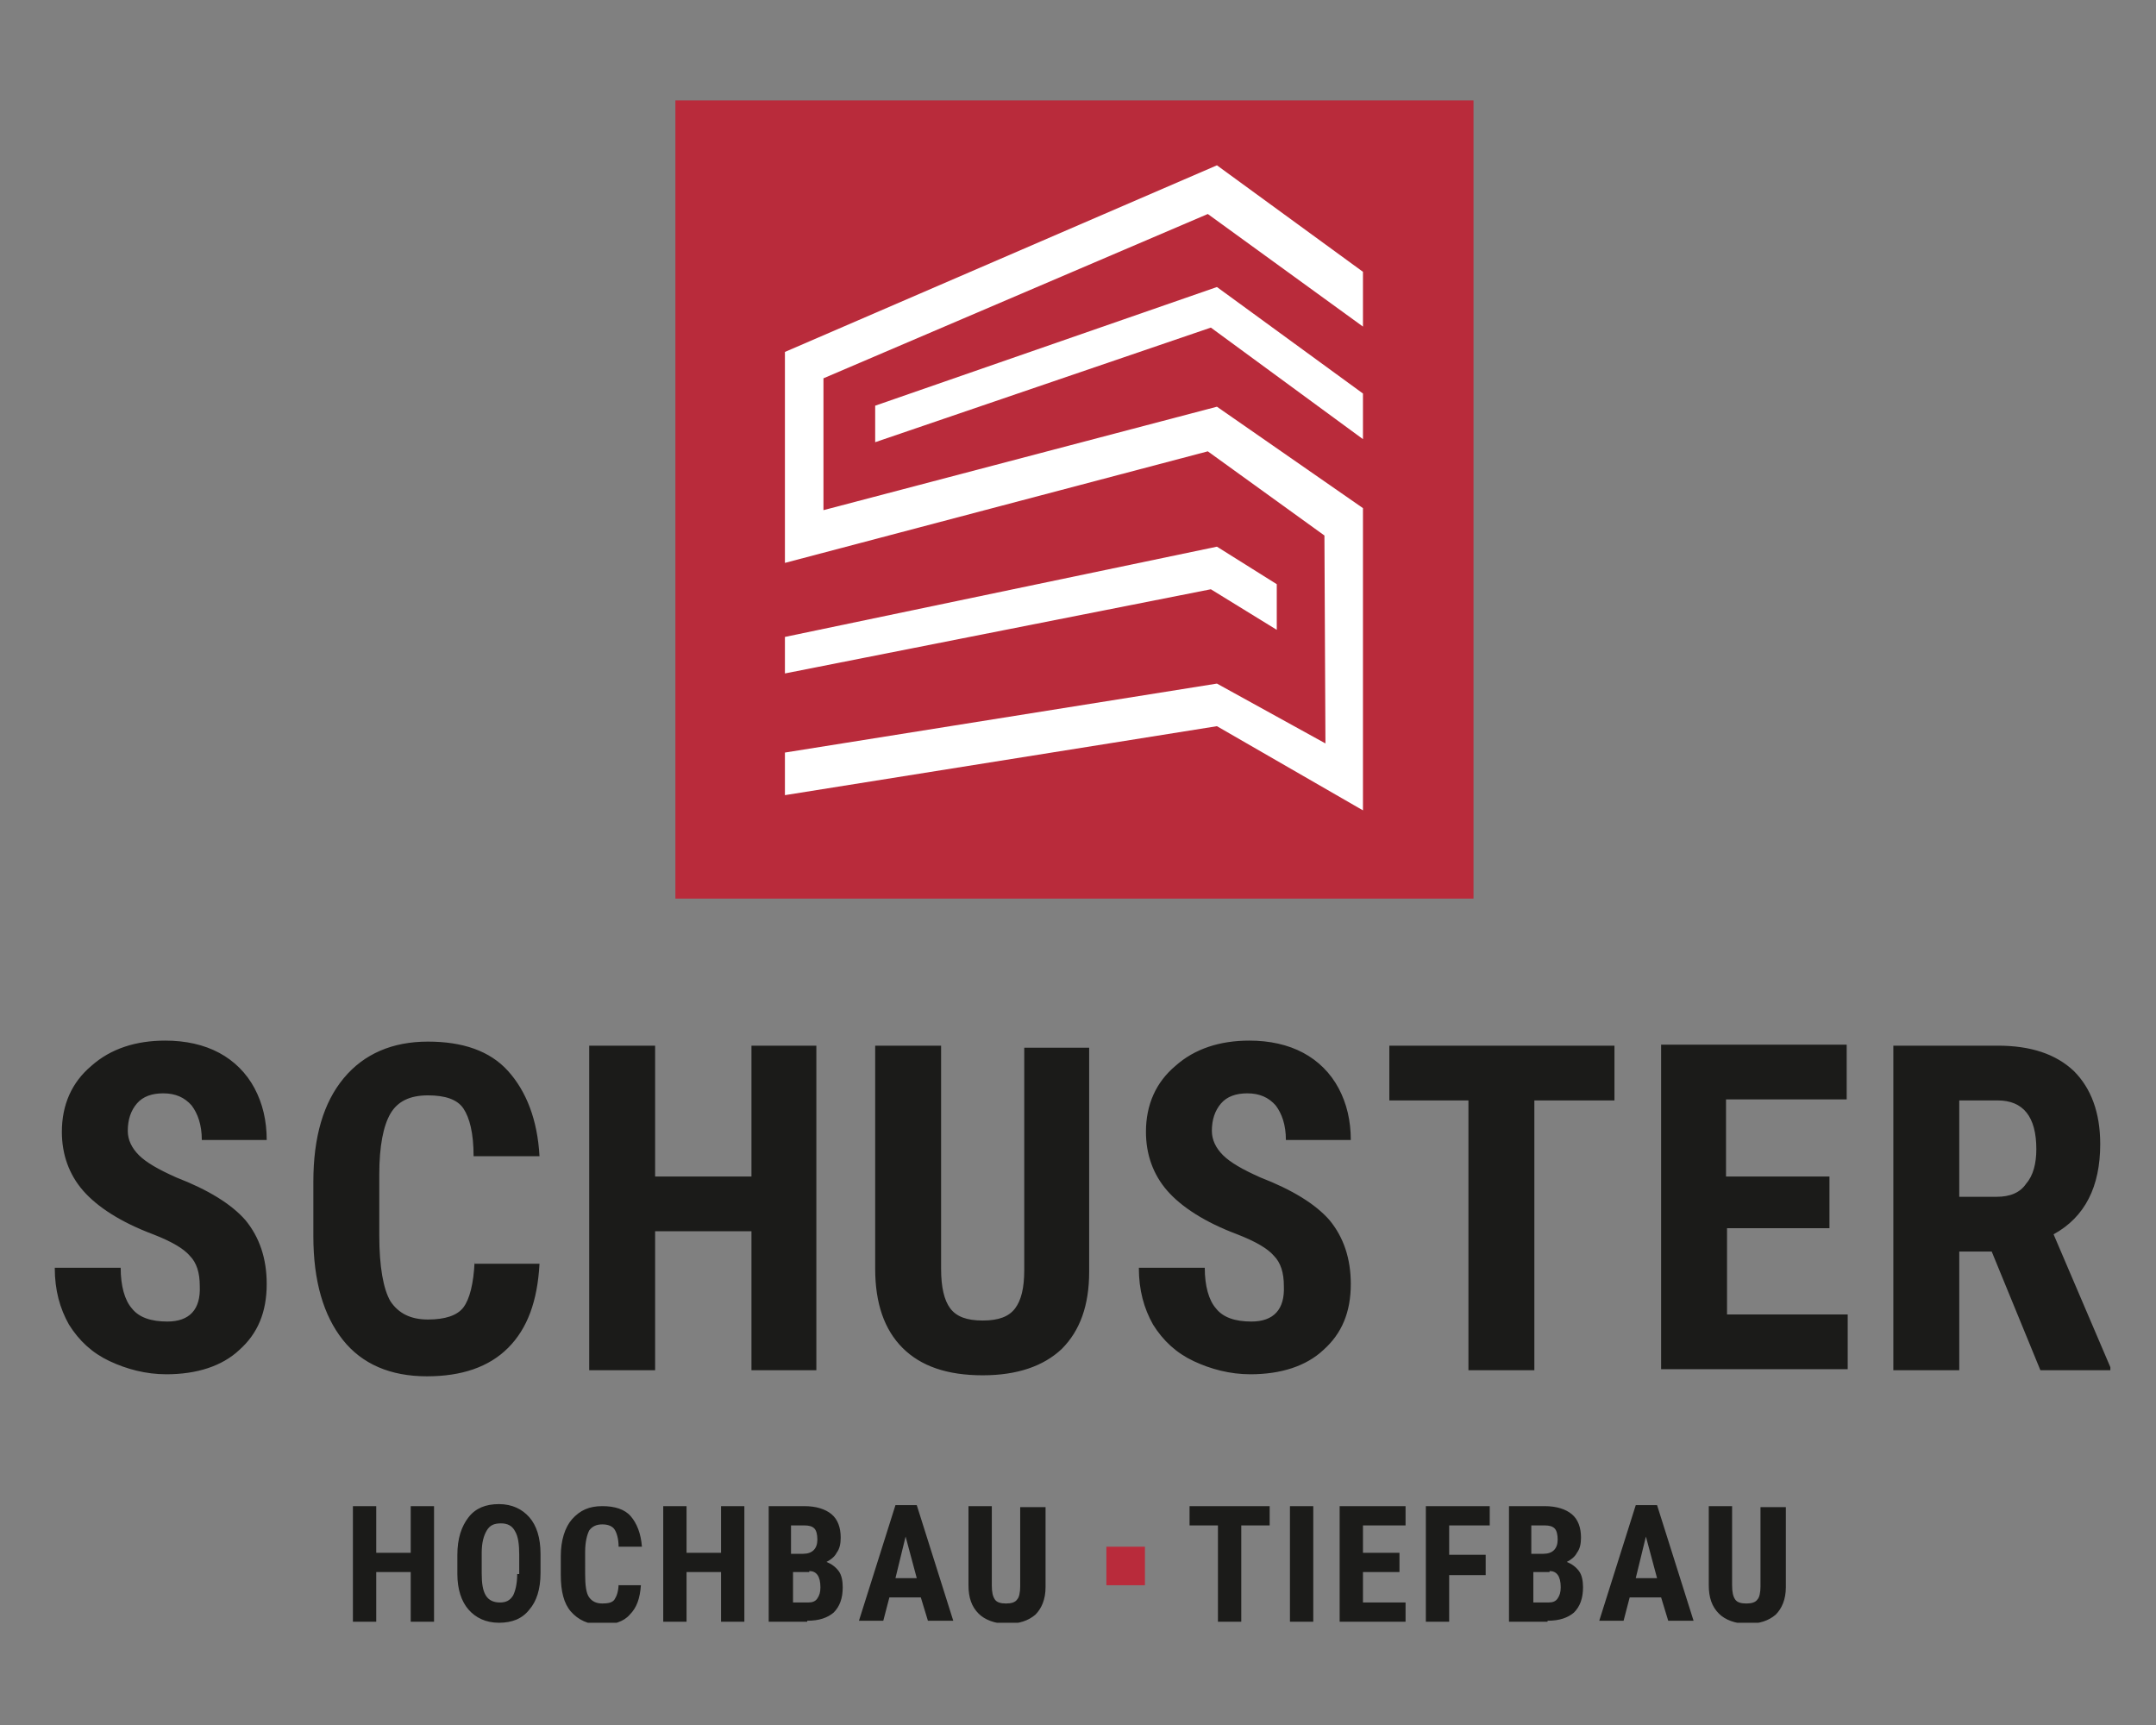
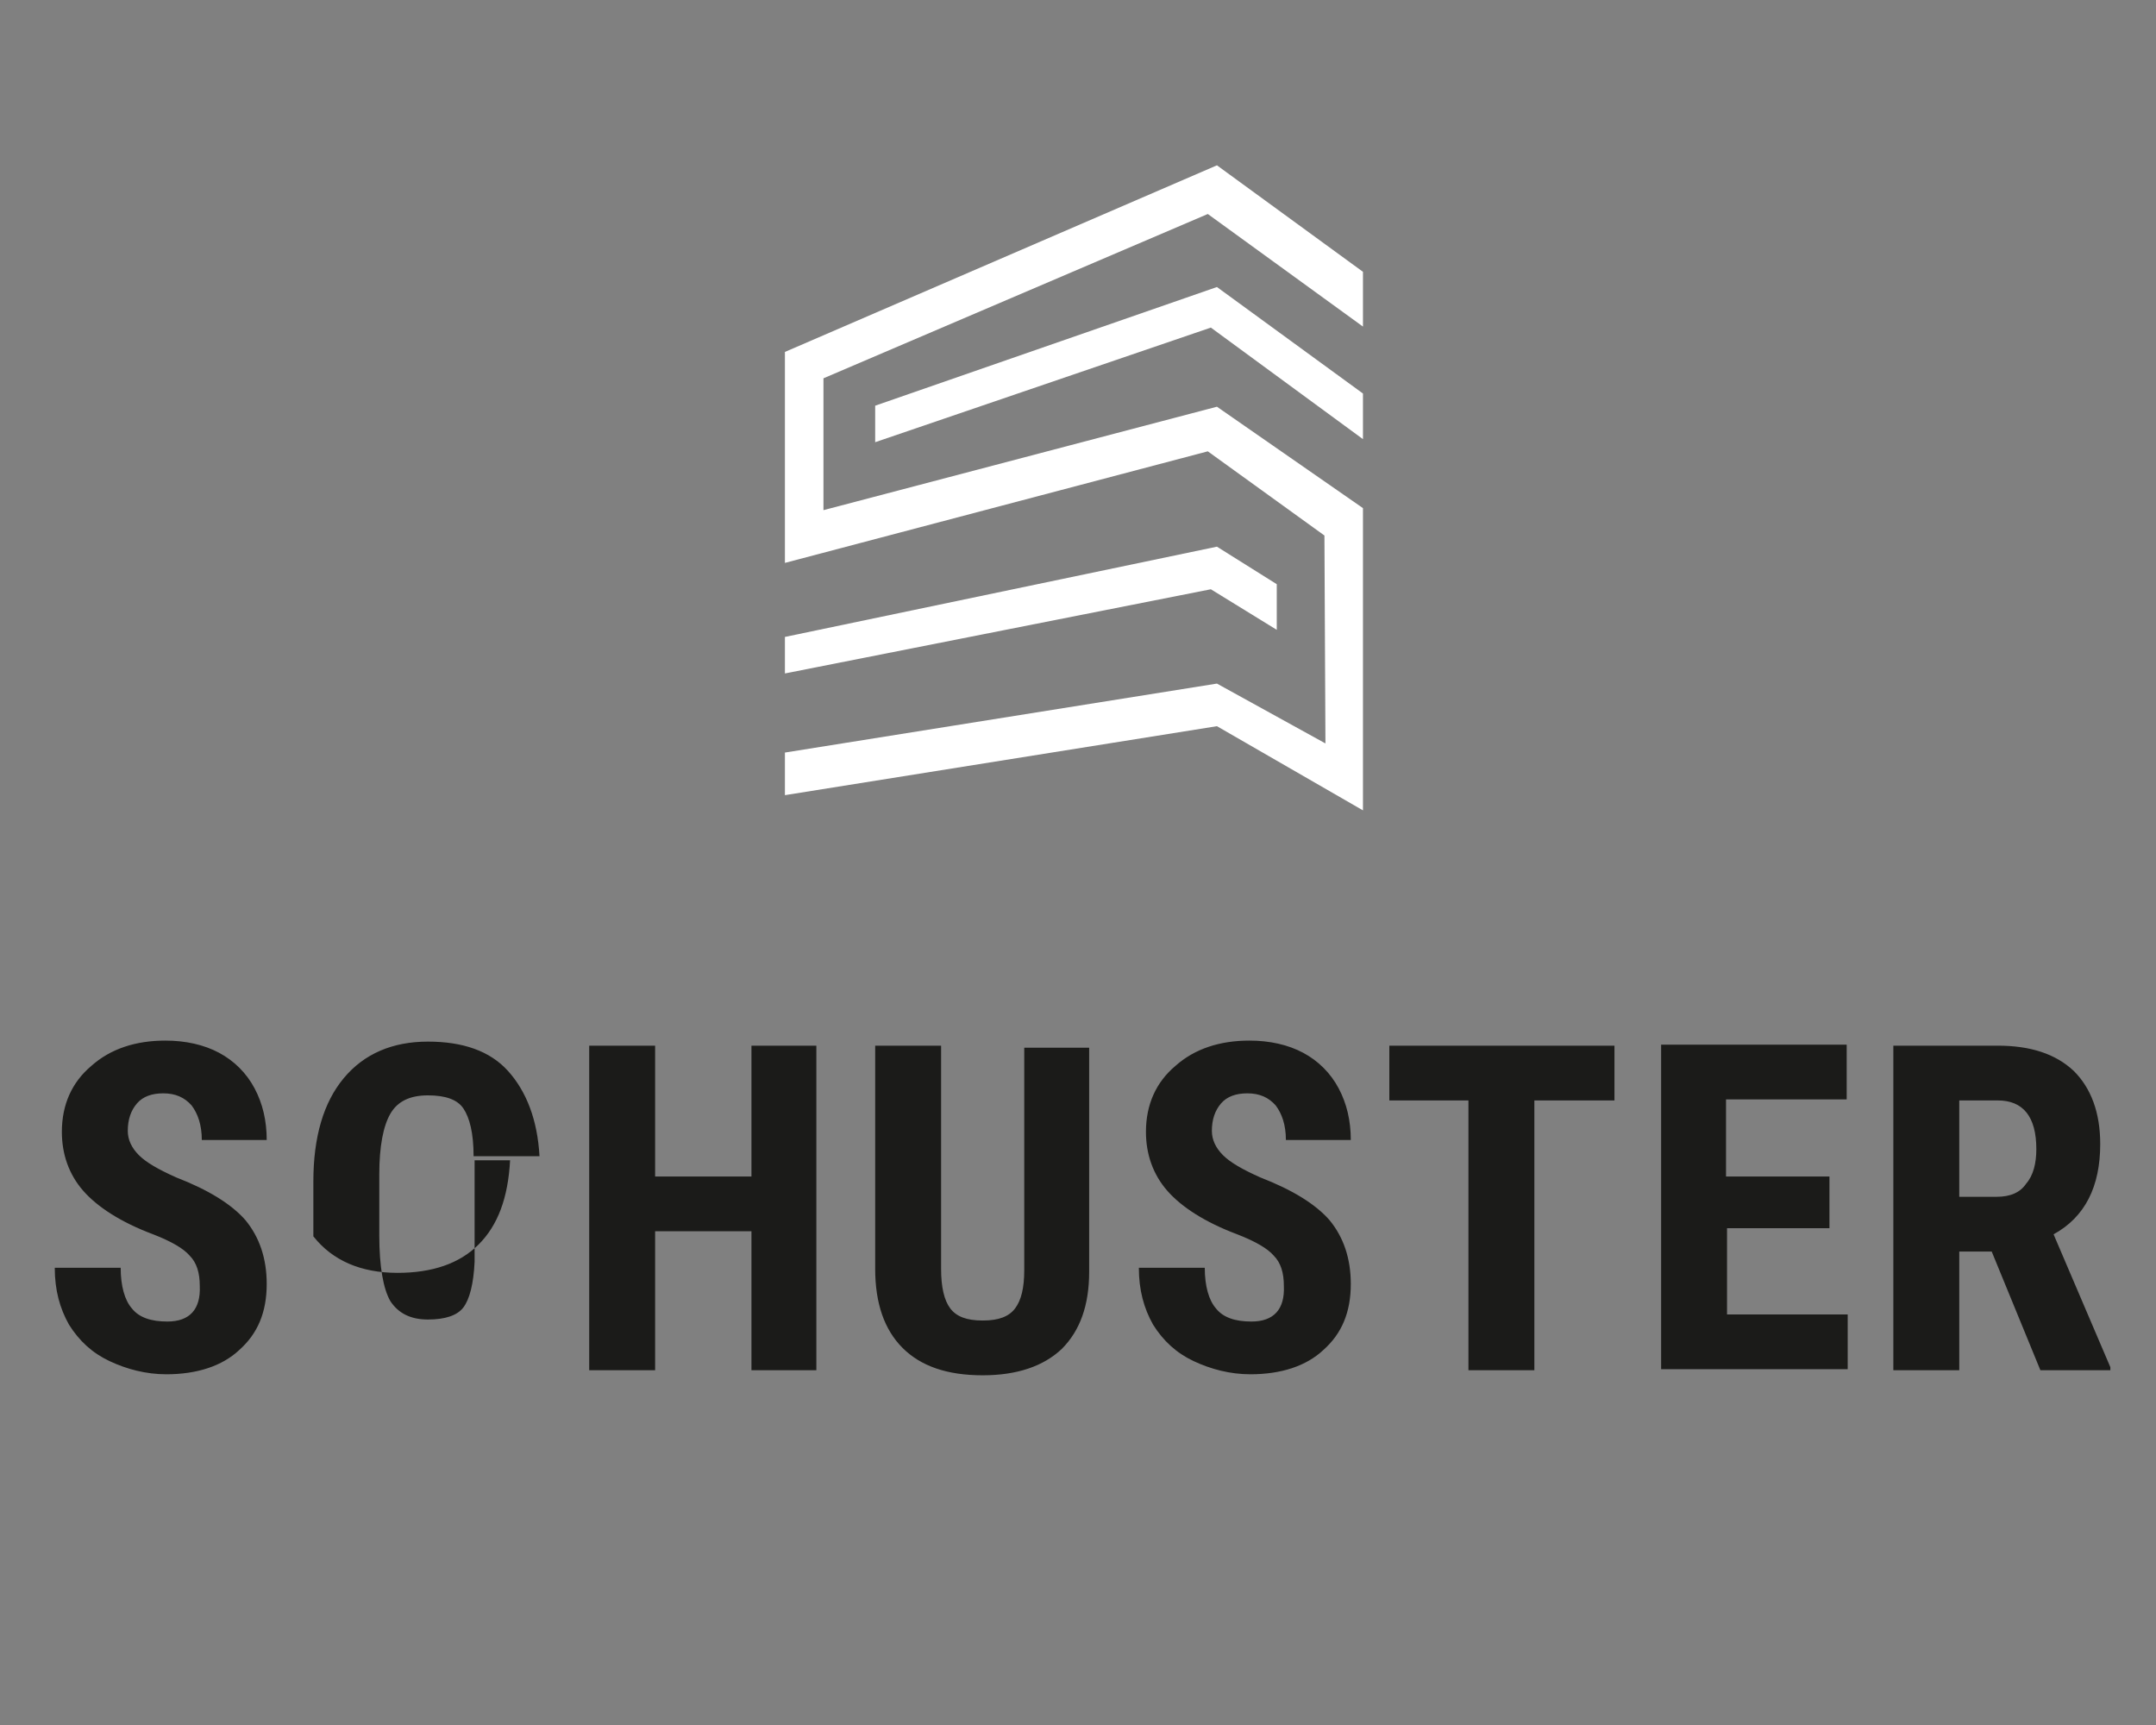
<svg xmlns="http://www.w3.org/2000/svg" xmlns:xlink="http://www.w3.org/1999/xlink" version="1.1" id="Ebene_1" x="0px" y="0px" viewBox="0 0 212.6 170.1" style="enable-background:new 0 0 212.6 170.1;" xml:space="preserve">
  <rect x="0" y="0" width="212.6" height="170.1" fill="#808080" stroke="none" />
  <style type="text/css">
	.st0{fill:#B92B3B;}
	.st1{fill:#FFFFFF;}
	.st2{clip-path:url(#SVGID_00000103241353574682829220000007503548701508704676_);fill:#1B1B19;}
</style>
-   <rect x="66.6" y="9.9" class="st0" width="78.7" height="78.7" />
  <polygon class="st1" points="134.4,38.8 120,28.3 120,28.3 120,28.3 120,28.3 120,28.3 86.3,40 86.3,43.6 119.4,32.3 134.4,43.3 " />
  <polygon class="st1" points="125.9,62.1 125.9,57.6 120,53.9 77.4,62.8 77.4,66.4 119.4,58.1 " />
  <polygon class="st1" points="134.4,79.9 134.4,50.1 120,40.1 120,40 120,40.1 120,40 120,40.1 81.2,50.3 81.2,37.3 119.1,21.1   134.4,32.2 134.4,26.8 120,16.3 120,16.3 120,16.3 120,16.3 120,16.3 77.4,34.7 77.4,34.9 77.4,34.9 77.4,35.3 77.4,38.9 77.4,38.9   77.4,51.3 77.4,51.3 77.4,55.5 119.1,44.5 130.6,52.8 130.7,73.3 120,67.4 120,67.4 120,67.4 120,67.4 120,67.4 77.4,74.2   77.4,78.4 120,71.6 120,71.6 " />
-   <rect x="109.1" y="152.5" class="st0" width="3.8" height="3.8" />
  <g>
    <defs>
      <rect id="SVGID_1_" x="5.4" y="9.9" width="202.8" height="150.1" />
    </defs>
    <clipPath id="SVGID_00000066494113281430557800000002958055791959701182_">
      <use xlink:href="#SVGID_1_" style="overflow:visible;" />
    </clipPath>
-     <path style="clip-path:url(#SVGID_00000066494113281430557800000002958055791959701182_);fill:#1B1B19;" d="M193.2,108.5h3.8   c2.5,0,3.8,1.6,3.8,4.8c0,1.4-0.3,2.6-1,3.4c-0.6,0.9-1.6,1.3-2.9,1.3h-3.7V108.5z M201.2,135.1h6.9v-0.3l-5.6-13.1   c3.1-1.7,4.6-4.7,4.6-8.9c0-3.1-0.9-5.5-2.6-7.2c-1.8-1.7-4.3-2.5-7.5-2.5h-10.3v32h6.5v-11.7h3.2L201.2,135.1z M180.3,116h-10.1   v-7.6h11.9v-5.4h-18.3v32h18.4v-5.4h-11.9v-8.5h10.1V116z M159.1,103.1H137v5.4h7.8v26.6h6.5v-26.6h7.9V103.1z M123.4,130.3   c-1.6,0-2.8-0.4-3.5-1.3c-0.7-0.8-1.1-2.2-1.1-4h-6.5c0,2.2,0.5,4,1.4,5.6c1,1.6,2.3,2.8,4,3.6c1.7,0.8,3.6,1.3,5.6,1.3   c3,0,5.5-0.8,7.2-2.4c1.8-1.6,2.7-3.7,2.7-6.5c0-2.5-0.7-4.6-2.1-6.3c-1.4-1.6-3.7-3-6.8-4.2c-1.8-0.8-3-1.5-3.7-2.2   c-0.7-0.7-1.1-1.5-1.1-2.4c0-1.1,0.3-2,0.9-2.7c0.6-0.7,1.5-1,2.6-1c1.2,0,2.1,0.4,2.8,1.2c0.6,0.8,1,1.9,1,3.4h6.4   c0-1.9-0.4-3.6-1.2-5.1c-0.8-1.5-2-2.7-3.5-3.5c-1.5-0.8-3.3-1.2-5.3-1.2c-2.9,0-5.4,0.8-7.3,2.5c-1.9,1.6-2.9,3.8-2.9,6.5   c0,2.2,0.7,4.2,2.1,5.8c1.4,1.6,3.7,3.1,6.9,4.3c1.8,0.7,3,1.4,3.6,2.1c0.7,0.7,1,1.7,1,3C126.7,129.1,125.6,130.3,123.4,130.3    M101,103.1v22.1c0,1.8-0.3,3-0.9,3.8c-0.6,0.8-1.6,1.2-3.2,1.2s-2.6-0.4-3.2-1.2c-0.6-0.8-0.9-2.1-0.9-3.9v-22h-6.5v22   c0,3.4,0.9,6,2.7,7.8c1.8,1.8,4.4,2.7,7.9,2.7c3.4,0,6-0.9,7.8-2.6c1.8-1.8,2.7-4.3,2.7-7.6v-22.1H101z M80.5,103.1h-6.4V116h-9.5   v-12.9h-6.5v32h6.5v-13.7h9.5v13.7h6.4V103.1z M46.8,124.4c-0.1,2.2-0.5,3.7-1.1,4.5c-0.6,0.8-1.8,1.2-3.5,1.2   c-1.7,0-2.9-0.6-3.7-1.8c-0.7-1.2-1.1-3.4-1.1-6.5v-6c0-2.8,0.4-4.8,1.1-6c0.7-1.2,1.9-1.8,3.7-1.8c1.7,0,2.9,0.4,3.5,1.3   c0.6,0.9,1,2.4,1,4.7h6.5c-0.2-3.6-1.3-6.4-3.1-8.4s-4.5-2.9-7.9-2.9c-3.5,0-6.3,1.2-8.3,3.6c-2,2.4-3,5.8-3,10.2v5.4   c0,4.4,1,7.8,2.9,10.2c1.9,2.4,4.7,3.6,8.3,3.6c3.4,0,6.1-0.9,8-2.8c1.9-1.9,2.9-4.6,3.1-8.3H46.8z M16.5,130.3   c-1.6,0-2.8-0.4-3.5-1.3c-0.7-0.8-1.1-2.2-1.1-4H5.4c0,2.2,0.5,4,1.4,5.6c1,1.6,2.3,2.8,4,3.6s3.6,1.3,5.6,1.3c3,0,5.5-0.8,7.2-2.4   c1.8-1.6,2.7-3.7,2.7-6.5c0-2.5-0.7-4.6-2.1-6.3c-1.4-1.6-3.7-3-6.8-4.2c-1.8-0.8-3-1.5-3.7-2.2c-0.7-0.7-1.1-1.5-1.1-2.4   c0-1.1,0.3-2,0.9-2.7c0.6-0.7,1.5-1,2.6-1c1.2,0,2.1,0.4,2.8,1.2c0.6,0.8,1,1.9,1,3.4h6.4c0-1.9-0.4-3.6-1.2-5.1   c-0.8-1.5-2-2.7-3.5-3.5c-1.5-0.8-3.3-1.2-5.3-1.2c-2.9,0-5.4,0.8-7.3,2.5c-1.9,1.6-2.9,3.8-2.9,6.5c0,2.2,0.7,4.2,2.1,5.8   c1.4,1.6,3.7,3.1,6.9,4.3c1.8,0.7,3,1.4,3.6,2.1c0.7,0.7,1,1.7,1,3C19.8,129.1,18.7,130.3,16.5,130.3" />
-     <path style="clip-path:url(#SVGID_00000066494113281430557800000002958055791959701182_);fill:#1B1B19;" d="M173.6,148.5v7.9   c0,0.6-0.1,1.1-0.3,1.3c-0.2,0.3-0.6,0.4-1.1,0.4c-0.5,0-0.9-0.1-1.1-0.4c-0.2-0.3-0.3-0.7-0.3-1.4v-7.8h-2.3v7.8   c0,1.2,0.3,2.1,1,2.8c0.6,0.6,1.6,1,2.8,1c1.2,0,2.1-0.3,2.8-0.9c0.6-0.6,1-1.5,1-2.7v-7.9H173.6z M162.3,151.5l1.1,4.1h-2.1   L162.3,151.5z M164.5,159.8h2.5l-3.6-11.4h-2.1l-3.6,11.4h2.4l0.6-2.3h3.1L164.5,159.8z M151.1,150.4h1.2c0.5,0,0.8,0.1,1,0.3   c0.2,0.2,0.3,0.6,0.3,1.1c0,0.9-0.5,1.4-1.4,1.4h-1.2V150.4z M152.8,154.9c0.7,0,1.1,0.5,1.1,1.6c0,0.5-0.1,0.8-0.3,1.1   c-0.2,0.3-0.5,0.4-0.9,0.4h-1.5v-3H152.8z M152.6,159.8c1.2,0,2-0.3,2.6-0.8c0.6-0.6,0.9-1.4,0.9-2.5c0-0.6-0.1-1.2-0.4-1.6   c-0.3-0.4-0.7-0.7-1.2-0.9c0.4-0.2,0.8-0.5,1-0.9c0.3-0.4,0.4-0.9,0.4-1.5c0-1-0.3-1.8-0.9-2.3c-0.6-0.5-1.5-0.8-2.7-0.8h-3.5v11.4   H152.6z M146.5,153.3h-3.6v-2.9h4v-1.9h-6.3v11.4h2.3v-4.6h3.6V153.3z M138,153.1h-3.6v-2.7h4.2v-1.9h-6.5v11.4h6.5v-1.9h-4.2v-3   h3.6V153.1z M129.5,148.5h-2.3v11.4h2.3V148.5z M125.2,148.5h-7.9v1.9h2.8v9.5h2.3v-9.5h2.8V148.5z M100.6,148.5v7.9   c0,0.6-0.1,1.1-0.3,1.3c-0.2,0.3-0.6,0.4-1.1,0.4c-0.5,0-0.9-0.1-1.1-0.4s-0.3-0.7-0.3-1.4v-7.8h-2.3v7.8c0,1.2,0.3,2.1,1,2.8   c0.6,0.6,1.6,1,2.8,1c1.2,0,2.1-0.3,2.8-0.9c0.6-0.6,1-1.5,1-2.7v-7.9H100.6z M89.3,151.5l1.1,4.1h-2.1L89.3,151.5z M91.5,159.8   h2.5l-3.6-11.4h-2.1l-3.6,11.4h2.4l0.6-2.3h3.1L91.5,159.8z M78.1,150.4h1.2c0.5,0,0.8,0.1,1,0.3c0.2,0.2,0.3,0.6,0.3,1.1   c0,0.9-0.5,1.4-1.4,1.4h-1.2V150.4z M79.8,154.9c0.7,0,1.1,0.5,1.1,1.6c0,0.5-0.1,0.8-0.3,1.1c-0.2,0.3-0.5,0.4-0.9,0.4h-1.5v-3   H79.8z M79.6,159.8c1.2,0,2-0.3,2.6-0.8c0.6-0.6,0.9-1.4,0.9-2.5c0-0.6-0.1-1.2-0.4-1.6c-0.3-0.4-0.7-0.7-1.2-0.9   c0.4-0.2,0.8-0.5,1-0.9c0.3-0.4,0.4-0.9,0.4-1.5c0-1-0.3-1.8-0.9-2.3c-0.6-0.5-1.5-0.8-2.7-0.8h-3.5v11.4H79.6z M73.4,148.5h-2.3   v4.6h-3.4v-4.6h-2.3v11.4h2.3V155h3.4v4.9h2.3V148.5z M61,156.1c0,0.8-0.2,1.3-0.4,1.6c-0.2,0.3-0.6,0.4-1.2,0.4   c-0.6,0-1-0.2-1.3-0.6c-0.3-0.4-0.4-1.2-0.4-2.3V153c0-1,0.2-1.7,0.4-2.1c0.3-0.4,0.7-0.6,1.3-0.6c0.6,0,1,0.2,1.2,0.5   c0.2,0.3,0.4,0.9,0.4,1.7h2.3c-0.1-1.3-0.5-2.3-1.1-3c-0.6-0.7-1.6-1-2.8-1c-1.3,0-2.2,0.4-3,1.3c-0.7,0.8-1.1,2.1-1.1,3.6v1.9   c0,1.6,0.3,2.8,1,3.6c0.7,0.8,1.7,1.3,3,1.3c1.2,0,2.2-0.3,2.8-1c0.7-0.7,1-1.6,1.1-2.9H61z M51,155.2c0,1-0.2,1.7-0.4,2.1   c-0.3,0.5-0.7,0.7-1.3,0.7c-0.6,0-1.1-0.2-1.4-0.7c-0.3-0.5-0.4-1.2-0.4-2.2v-2c0-1,0.2-1.7,0.5-2.2c0.3-0.5,0.7-0.7,1.4-0.7   c0.6,0,1.1,0.2,1.4,0.8c0.3,0.5,0.4,1.3,0.4,2.3V155.2z M53.3,153.2c0-1.6-0.4-2.8-1.1-3.6s-1.7-1.3-3-1.3c-1.3,0-2.3,0.4-3,1.3   c-0.7,0.9-1.1,2.1-1.1,3.7v1.9c0,1.5,0.4,2.7,1.1,3.5s1.7,1.3,3,1.3c1.3,0,2.3-0.4,3-1.3c0.7-0.8,1.1-2,1.1-3.6V153.2z M42.8,148.5   h-2.3v4.6h-3.4v-4.6h-2.3v11.4h2.3V155h3.4v4.9h2.3V148.5z" />
+     <path style="clip-path:url(#SVGID_00000066494113281430557800000002958055791959701182_);fill:#1B1B19;" d="M193.2,108.5h3.8   c2.5,0,3.8,1.6,3.8,4.8c0,1.4-0.3,2.6-1,3.4c-0.6,0.9-1.6,1.3-2.9,1.3h-3.7V108.5z M201.2,135.1h6.9v-0.3l-5.6-13.1   c3.1-1.7,4.6-4.7,4.6-8.9c0-3.1-0.9-5.5-2.6-7.2c-1.8-1.7-4.3-2.5-7.5-2.5h-10.3v32h6.5v-11.7h3.2L201.2,135.1z M180.3,116h-10.1   v-7.6h11.9v-5.4h-18.3v32h18.4v-5.4h-11.9v-8.5h10.1V116z M159.1,103.1H137v5.4h7.8v26.6h6.5v-26.6h7.9V103.1z M123.4,130.3   c-1.6,0-2.8-0.4-3.5-1.3c-0.7-0.8-1.1-2.2-1.1-4h-6.5c0,2.2,0.5,4,1.4,5.6c1,1.6,2.3,2.8,4,3.6c1.7,0.8,3.6,1.3,5.6,1.3   c3,0,5.5-0.8,7.2-2.4c1.8-1.6,2.7-3.7,2.7-6.5c0-2.5-0.7-4.6-2.1-6.3c-1.4-1.6-3.7-3-6.8-4.2c-1.8-0.8-3-1.5-3.7-2.2   c-0.7-0.7-1.1-1.5-1.1-2.4c0-1.1,0.3-2,0.9-2.7c0.6-0.7,1.5-1,2.6-1c1.2,0,2.1,0.4,2.8,1.2c0.6,0.8,1,1.9,1,3.4h6.4   c0-1.9-0.4-3.6-1.2-5.1c-0.8-1.5-2-2.7-3.5-3.5c-1.5-0.8-3.3-1.2-5.3-1.2c-2.9,0-5.4,0.8-7.3,2.5c-1.9,1.6-2.9,3.8-2.9,6.5   c0,2.2,0.7,4.2,2.1,5.8c1.4,1.6,3.7,3.1,6.9,4.3c1.8,0.7,3,1.4,3.6,2.1c0.7,0.7,1,1.7,1,3C126.7,129.1,125.6,130.3,123.4,130.3    M101,103.1v22.1c0,1.8-0.3,3-0.9,3.8c-0.6,0.8-1.6,1.2-3.2,1.2s-2.6-0.4-3.2-1.2c-0.6-0.8-0.9-2.1-0.9-3.9v-22h-6.5v22   c0,3.4,0.9,6,2.7,7.8c1.8,1.8,4.4,2.7,7.9,2.7c3.4,0,6-0.9,7.8-2.6c1.8-1.8,2.7-4.3,2.7-7.6v-22.1H101z M80.5,103.1h-6.4V116h-9.5   v-12.9h-6.5v32h6.5v-13.7h9.5v13.7h6.4V103.1z M46.8,124.4c-0.1,2.2-0.5,3.7-1.1,4.5c-0.6,0.8-1.8,1.2-3.5,1.2   c-1.7,0-2.9-0.6-3.7-1.8c-0.7-1.2-1.1-3.4-1.1-6.5v-6c0-2.8,0.4-4.8,1.1-6c0.7-1.2,1.9-1.8,3.7-1.8c1.7,0,2.9,0.4,3.5,1.3   c0.6,0.9,1,2.4,1,4.7h6.5c-0.2-3.6-1.3-6.4-3.1-8.4s-4.5-2.9-7.9-2.9c-3.5,0-6.3,1.2-8.3,3.6c-2,2.4-3,5.8-3,10.2v5.4   c1.9,2.4,4.7,3.6,8.3,3.6c3.4,0,6.1-0.9,8-2.8c1.9-1.9,2.9-4.6,3.1-8.3H46.8z M16.5,130.3   c-1.6,0-2.8-0.4-3.5-1.3c-0.7-0.8-1.1-2.2-1.1-4H5.4c0,2.2,0.5,4,1.4,5.6c1,1.6,2.3,2.8,4,3.6s3.6,1.3,5.6,1.3c3,0,5.5-0.8,7.2-2.4   c1.8-1.6,2.7-3.7,2.7-6.5c0-2.5-0.7-4.6-2.1-6.3c-1.4-1.6-3.7-3-6.8-4.2c-1.8-0.8-3-1.5-3.7-2.2c-0.7-0.7-1.1-1.5-1.1-2.4   c0-1.1,0.3-2,0.9-2.7c0.6-0.7,1.5-1,2.6-1c1.2,0,2.1,0.4,2.8,1.2c0.6,0.8,1,1.9,1,3.4h6.4c0-1.9-0.4-3.6-1.2-5.1   c-0.8-1.5-2-2.7-3.5-3.5c-1.5-0.8-3.3-1.2-5.3-1.2c-2.9,0-5.4,0.8-7.3,2.5c-1.9,1.6-2.9,3.8-2.9,6.5c0,2.2,0.7,4.2,2.1,5.8   c1.4,1.6,3.7,3.1,6.9,4.3c1.8,0.7,3,1.4,3.6,2.1c0.7,0.7,1,1.7,1,3C19.8,129.1,18.7,130.3,16.5,130.3" />
  </g>
</svg>